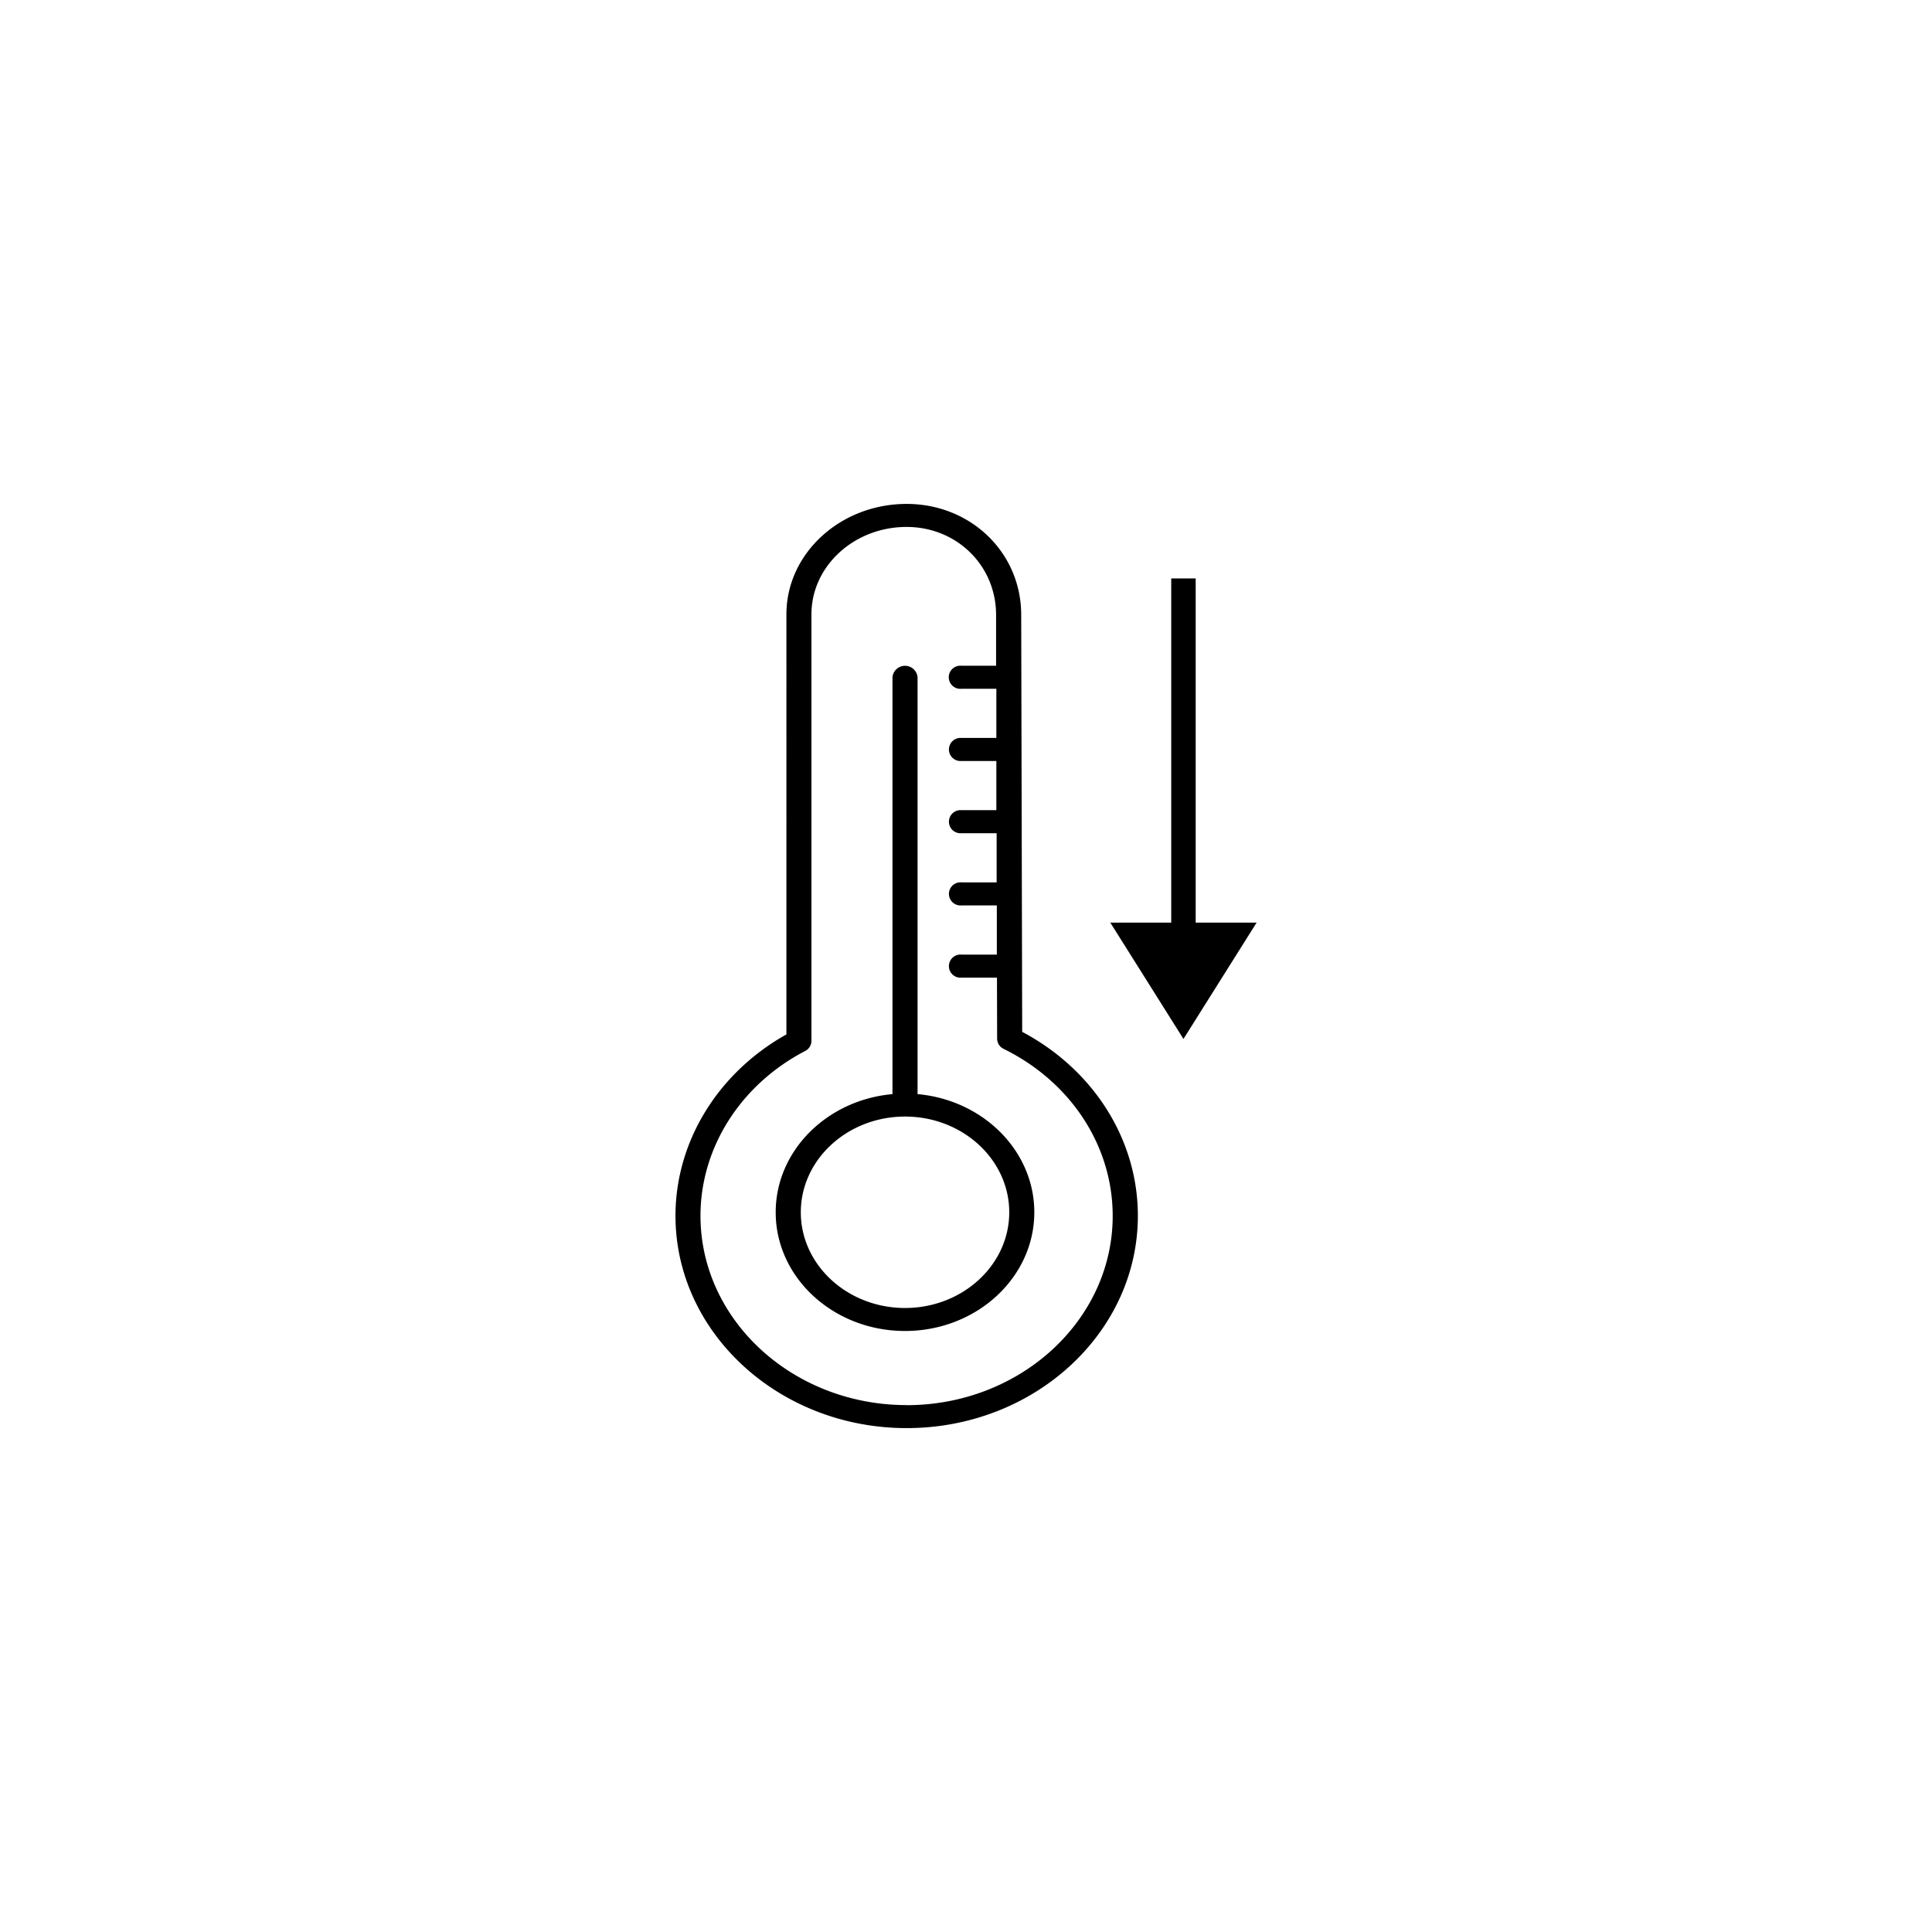
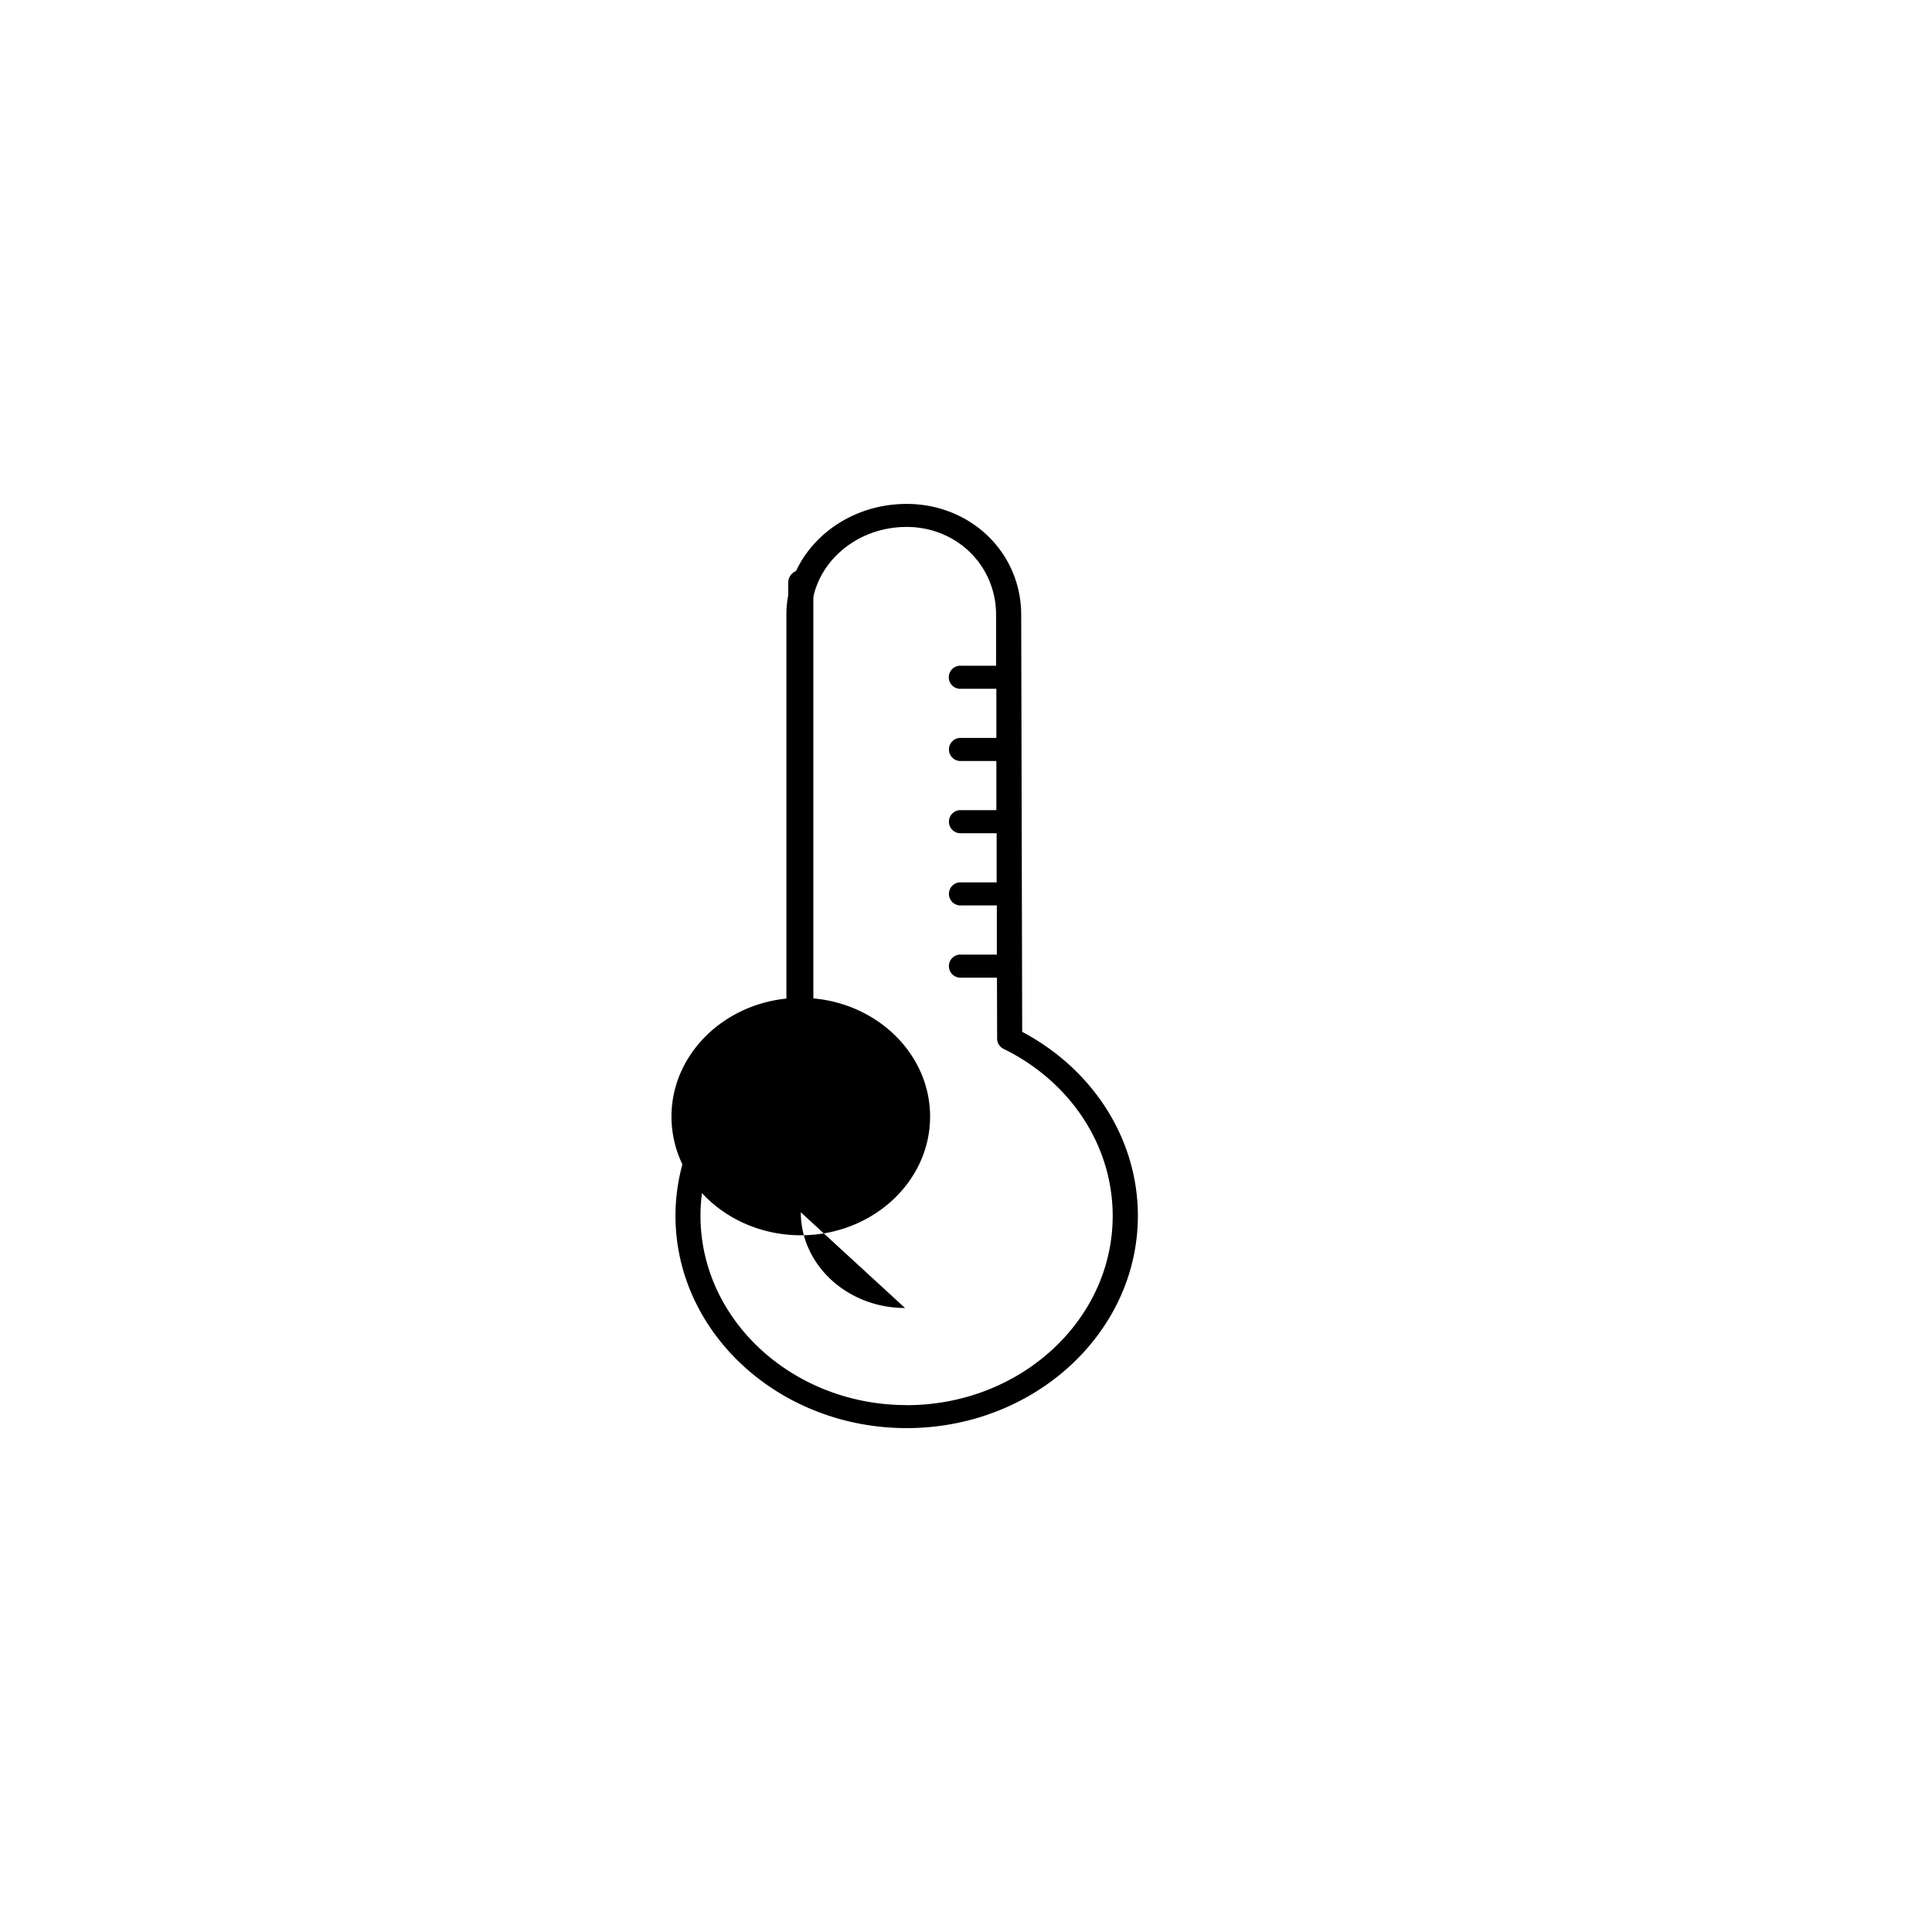
<svg xmlns="http://www.w3.org/2000/svg" id="Layer_1" data-name="Layer 1" viewBox="0 0 700 700">
  <title>joe_newicons_black</title>
  <path d="M328.48,509.09c-41.17,0-74.68-30.77-74.68-68.58,0-24.65,14.52-47.52,37.89-59.7a4.13,4.13,0,0,0,2.31-3.63V222.58c0-17.46,15.46-31.66,34.47-31.66,18.19,0,32.43,14,32.43,31.88l0,18.41h-12.6a4.19,4.19,0,1,0,0,8.35H361l0,17.81H348.36a4.19,4.19,0,1,0,0,8.35H361l0,17.82H348.36a4.19,4.19,0,1,0,0,8.35H361.1l0,17.81H348.36a4.19,4.19,0,1,0,0,8.35h12.81l0,17.82H348.35a4.19,4.19,0,1,0,0,8.35h12.87l0.06,22.16a4.14,4.14,0,0,0,2.4,3.67c24.35,12,39.47,35.15,39.47,60.5,0,37.81-33.5,68.57-74.67,68.57m41.88-135.22L370,222.79c0-22.55-18.24-40.21-41.52-40.21-24,0-43.55,17.95-43.55,40V374.79c-24.86,13.92-40.19,38.88-40.19,65.71,0,42.41,37.58,76.93,83.76,76.93s83.77-34.51,83.77-76.93c0-27.58-16-52.88-41.88-66.63" />
-   <path d="M327.91,473.91c-20.82,0-37.76-15.56-37.76-34.68s16.94-34.68,37.76-34.68,37.76,15.56,37.76,34.68-16.94,34.68-37.76,34.68m4.54-77.49v-151a4.56,4.56,0,0,0-9.09,0v151c-23.71,2.11-42.31,20.5-42.31,42.82,0,23.73,21,43,46.85,43s46.85-19.3,46.85-43c0-22.32-18.6-40.71-42.31-42.82" />
-   <rect x="424.36" y="209.58" width="8.86" height="131.83" />
-   <polygon points="402.29 334.29 428.79 376.43 455.29 334.29 402.29 334.29" />
+   <path d="M327.91,473.91c-20.82,0-37.76-15.56-37.76-34.68m4.54-77.49v-151a4.56,4.56,0,0,0-9.09,0v151c-23.71,2.11-42.31,20.5-42.31,42.82,0,23.73,21,43,46.85,43s46.85-19.3,46.85-43c0-22.32-18.6-40.71-42.31-42.82" />
</svg>